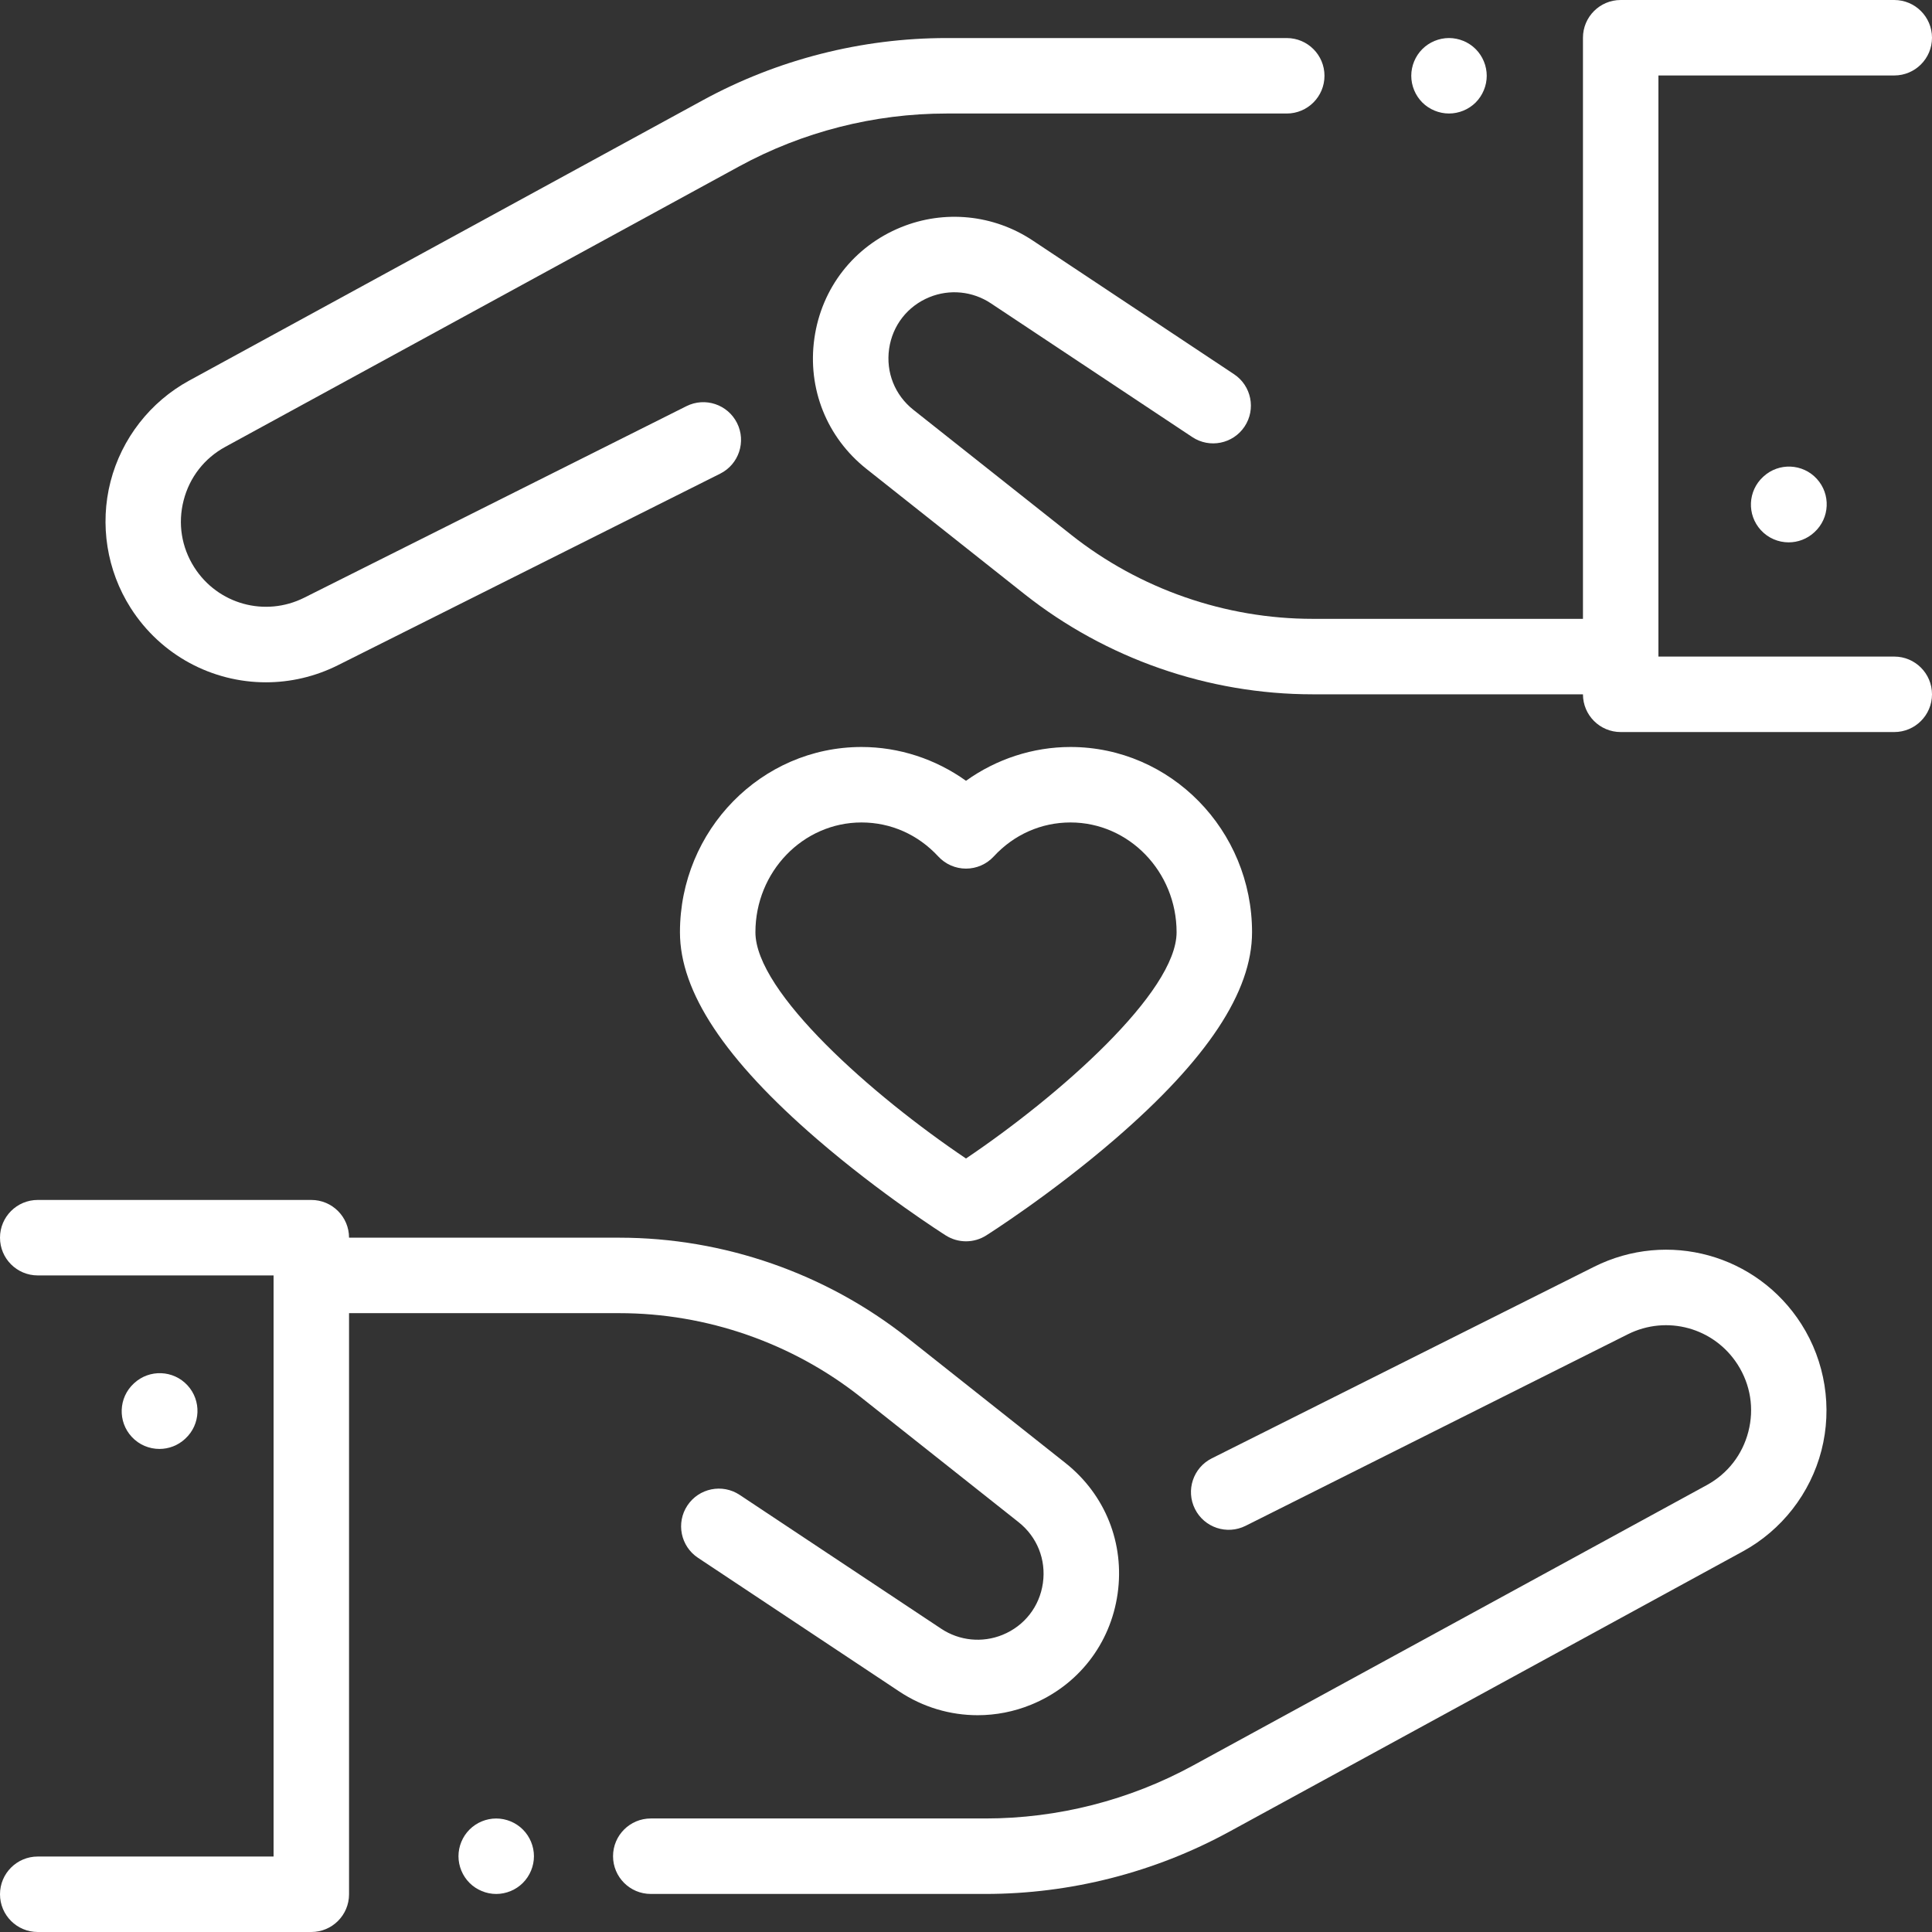
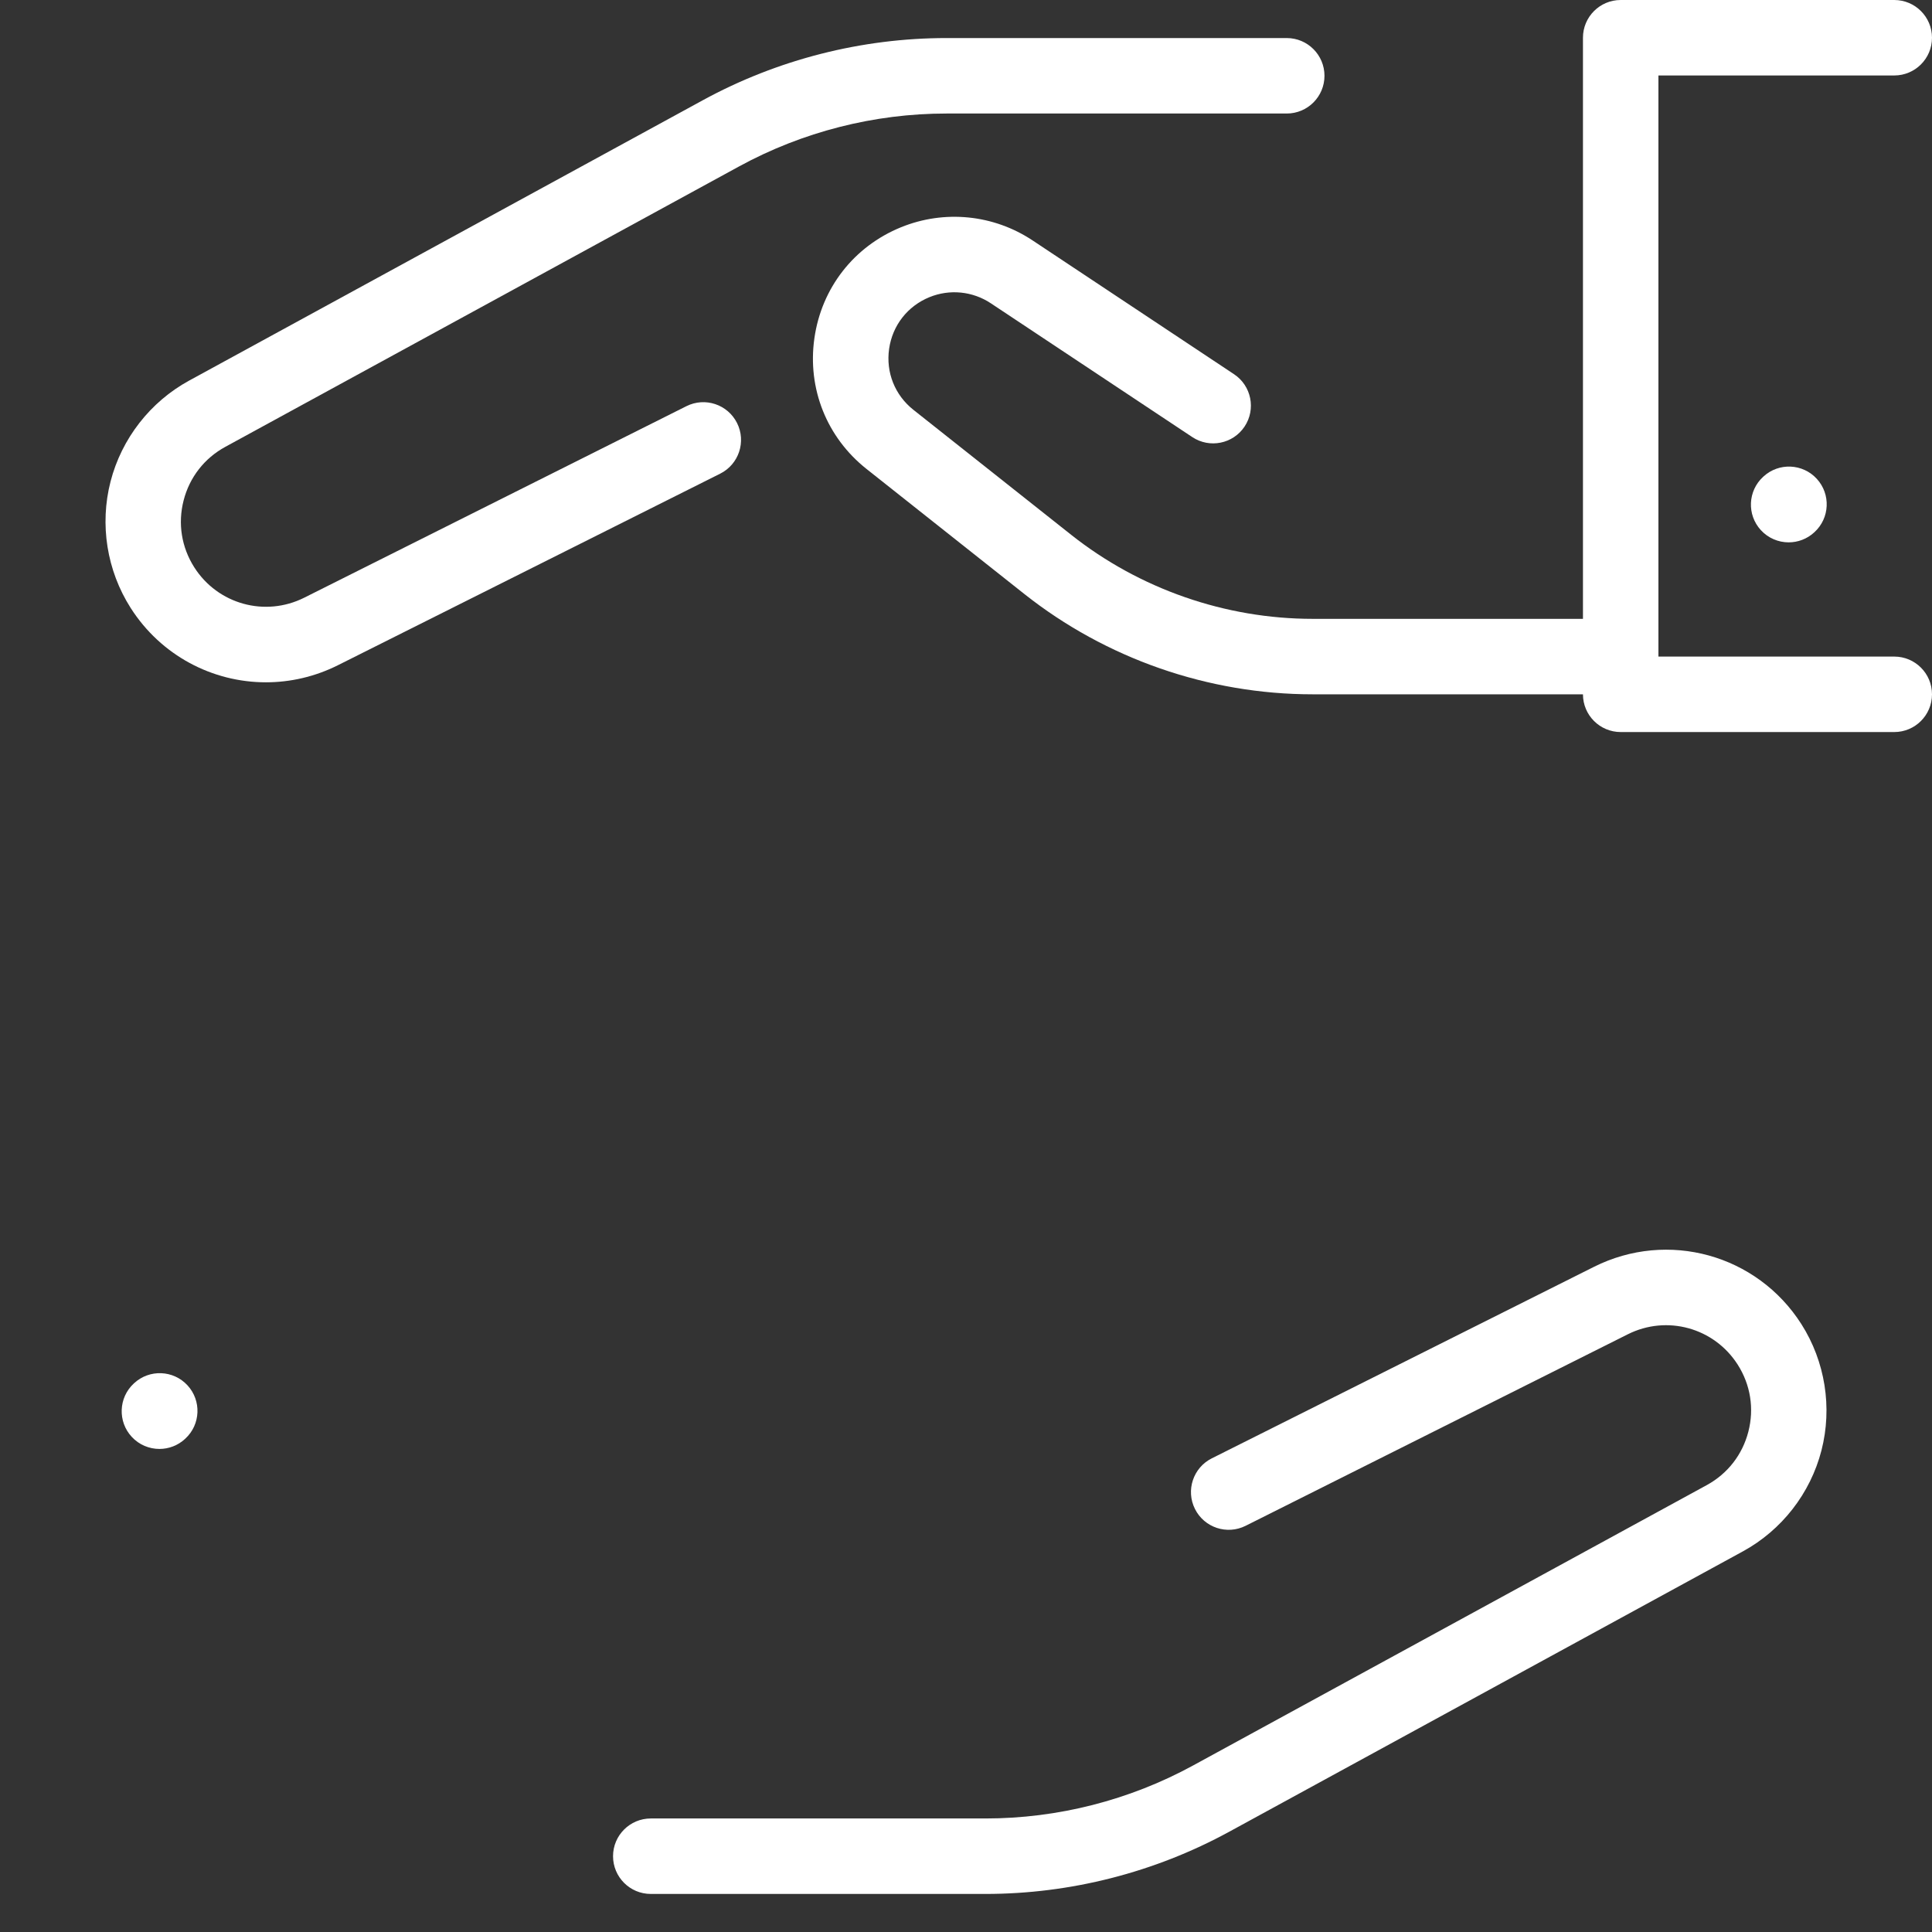
<svg xmlns="http://www.w3.org/2000/svg" version="1.1" id="Capa_1" x="0px" y="0px" viewBox="0 0 512 512" style="enable-background:new 0 0 512 512;" xml:space="preserve">
  <rect x="0" y="0" width="512" height="512" fill="#333333" stroke="none" />
  <g>
    <g>
-       <path fill="#ffffff" d="M138.569,484.85c-1.859-1.87-4.439-2.93-7.069-2.93s-5.21,1.06-7.07,2.93c-1.861,1.86-2.93,4.43-2.93,7.07    c0,2.63,1.07,5.21,2.93,7.07s4.44,2.93,7.07,2.93s5.21-1.07,7.069-2.93c1.861-1.87,2.931-4.44,2.931-7.07    C141.5,489.28,140.429,486.71,138.569,484.85z" />
-     </g>
+       </g>
  </g>
  <g>
    <g>
      <path fill="#ffffff" d="M49.67,367.109c-3.753-4.053-10.081-4.292-14.132-0.542l-0.086,0.08c-4.052,3.753-4.295,10.08-0.542,14.132    c1.971,2.128,4.651,3.205,7.339,3.205c2.432,0,4.869-0.881,6.793-2.663l0.086-0.08C53.18,377.488,53.423,371.161,49.67,367.109z" />
    </g>
  </g>
  <g>
    <g>
      <path fill="#ffffff" d="M477.386,350.909c-11.763-18.466-35.393-24.994-54.968-15.186l-101.28,50.753c-4.938,2.475-6.935,8.483-4.46,13.42    c2.475,4.937,8.479,6.934,13.421,4.46l101.28-50.753c10.374-5.201,22.901-1.739,29.138,8.05c3.393,5.328,4.395,11.63,2.819,17.747    c-1.575,6.117-5.496,11.152-11.04,14.178l-136.153,74.313c-16.81,9.175-35.816,14.024-54.967,14.024h-88.713    c-5.522,0-10,4.477-10,10s4.478,10,10,10h88.713c22.488,0,44.809-5.695,64.549-16.468l136.153-74.313    c10.307-5.626,17.897-15.375,20.826-26.746C485.632,373.016,483.693,360.814,477.386,350.909z" />
    </g>
  </g>
  <g>
    <g>
-       <path fill="#ffffff" d="M282.352,387.71l-41.792-33.109C218.906,337.447,191.767,328,164.142,328H92.5c0-5.523-4.478-10-10-10H10    c-5.522,0-10,4.477-10,10s4.478,10,10,10h62.5v154H10c-5.522,0-10,4.477-10,10s4.478,10,10,10h72.5c5.522,0,10-4.477,10-10V348    h71.642c23.136,0,45.864,7.912,63.998,22.279l41.792,33.109c4.921,3.898,7.33,9.936,6.446,16.151    c-0.885,6.215-4.883,11.34-10.695,13.711c-5.358,2.186-11.438,1.58-16.26-1.623l-53.391-35.458    c-4.599-3.056-10.808-1.802-13.862,2.798c-3.056,4.601-1.803,10.807,2.798,13.862l53.391,35.458    c6.238,4.143,13.454,6.26,20.724,6.26c4.784,0,9.592-0.918,14.155-2.779c12.468-5.086,21.044-16.081,22.941-29.413    C298.075,409.023,292.907,396.072,282.352,387.71z" />
-     </g>
+       </g>
  </g>
  <g>
    <g>
      <path fill="#ffffff" d="M502,174h-62.5V20H502c5.522,0,10-4.477,10-10s-4.478-10-10-10h-72.5c-5.522,0-10,4.477-10,10v154h-71.642    c-23.136,0-45.864-7.912-63.998-22.279l-41.792-33.109c-4.921-3.898-7.33-9.936-6.446-16.151    c0.885-6.215,4.883-11.34,10.695-13.711c5.358-2.186,11.438-1.579,16.26,1.623l53.391,35.458    c4.599,3.056,10.809,1.802,13.862-2.798c3.056-4.601,1.803-10.807-2.798-13.862l-53.391-35.458    c-10.344-6.869-23.381-8.171-34.879-3.481c-12.468,5.086-21.044,16.081-22.941,29.413c-1.896,13.332,3.272,26.283,13.827,34.645    l41.792,33.109C293.094,174.553,320.233,184,347.858,184H419.5c0,5.523,4.478,10,10,10H502c5.522,0,10-4.477,10-10    S507.522,174,502,174z" />
    </g>
  </g>
  <g>
    <g>
-       <path fill="#ffffff" d="M391.069,13.01c-1.859-1.86-4.439-2.93-7.069-2.93s-5.21,1.07-7.07,2.93c-1.86,1.86-2.93,4.44-2.93,7.07    c0,2.64,1.069,5.21,2.93,7.08c1.86,1.86,4.44,2.92,7.07,2.92s5.21-1.06,7.069-2.92c1.86-1.87,2.931-4.45,2.931-7.08    S392.93,14.87,391.069,13.01z" />
-     </g>
+       </g>
  </g>
  <g>
    <g>
      <path fill="#ffffff" d="M341,10.085h-90.176c-22.488,0-44.81,5.695-64.549,16.468L50.122,100.865c-10.307,5.626-17.897,15.375-20.826,26.746    c-2.928,11.372-0.989,23.574,5.318,33.479c8.076,12.679,21.747,19.73,35.858,19.73c6.441,0,12.976-1.469,19.11-4.543    l101.28-50.753c4.938-2.475,6.935-8.483,4.46-13.42c-2.475-4.938-8.482-6.935-13.421-4.46l-101.28,50.753    c-10.376,5.199-22.902,1.739-29.138-8.05c-3.394-5.328-4.395-11.63-2.819-17.747c1.575-6.117,5.496-11.152,11.04-14.178    l136.153-74.313c16.81-9.175,35.816-14.024,54.967-14.024H341c5.522,0,10-4.477,10-10C351,14.562,346.522,10.085,341,10.085z" />
    </g>
  </g>
  <g>
    <g>
      <path fill="#ffffff" d="M481.474,126.897c-3.731-4.074-10.055-4.352-14.129-0.622l-0.087,0.08c-4.072,3.73-4.351,10.055-0.621,14.128    c1.973,2.154,4.671,3.247,7.378,3.247c2.412,0,4.831-0.868,6.751-2.625l0.087-0.08    C484.925,137.295,485.204,130.97,481.474,126.897z" />
    </g>
  </g>
  <g>
    <g>
-       <path fill="#ffffff" d="M283.69,197.96c-9.943,0-19.639,3.191-27.689,8.957c-8.051-5.766-17.746-8.957-27.689-8.957    c-26.532,0-48.117,22.025-48.117,49.097c-0.002,15.801,11.895,33.748,36.368,54.865c16.818,14.511,33.391,25.046,34.088,25.487    c1.633,1.034,3.491,1.551,5.349,1.551c1.858,0,3.716-0.517,5.349-1.551c0.697-0.441,17.27-10.977,34.088-25.487    c24.474-21.117,36.37-39.063,36.37-54.865C331.807,219.985,310.222,197.96,283.69,197.96z M255.998,307.014    c-24.775-16.671-55.804-44.062-55.804-59.957c-0.001-16.044,12.613-29.097,28.117-29.097c7.755,0,14.979,3.2,20.34,9.012    c1.894,2.052,4.558,3.219,7.35,3.219c2.792,0,5.456-1.167,7.35-3.219c5.361-5.812,12.585-9.012,20.34-9.012    c15.504,0,28.117,13.053,28.117,29.097C311.808,262.921,280.773,290.326,255.998,307.014z" />
-     </g>
+       </g>
  </g>
  <g>
</g>
  <g>
</g>
  <g>
</g>
  <g>
</g>
  <g>
</g>
  <g>
</g>
  <g>
</g>
  <g>
</g>
  <g>
</g>
  <g>
</g>
  <g>
</g>
  <g>
</g>
  <g>
</g>
  <g>
</g>
  <g>
</g>
</svg>